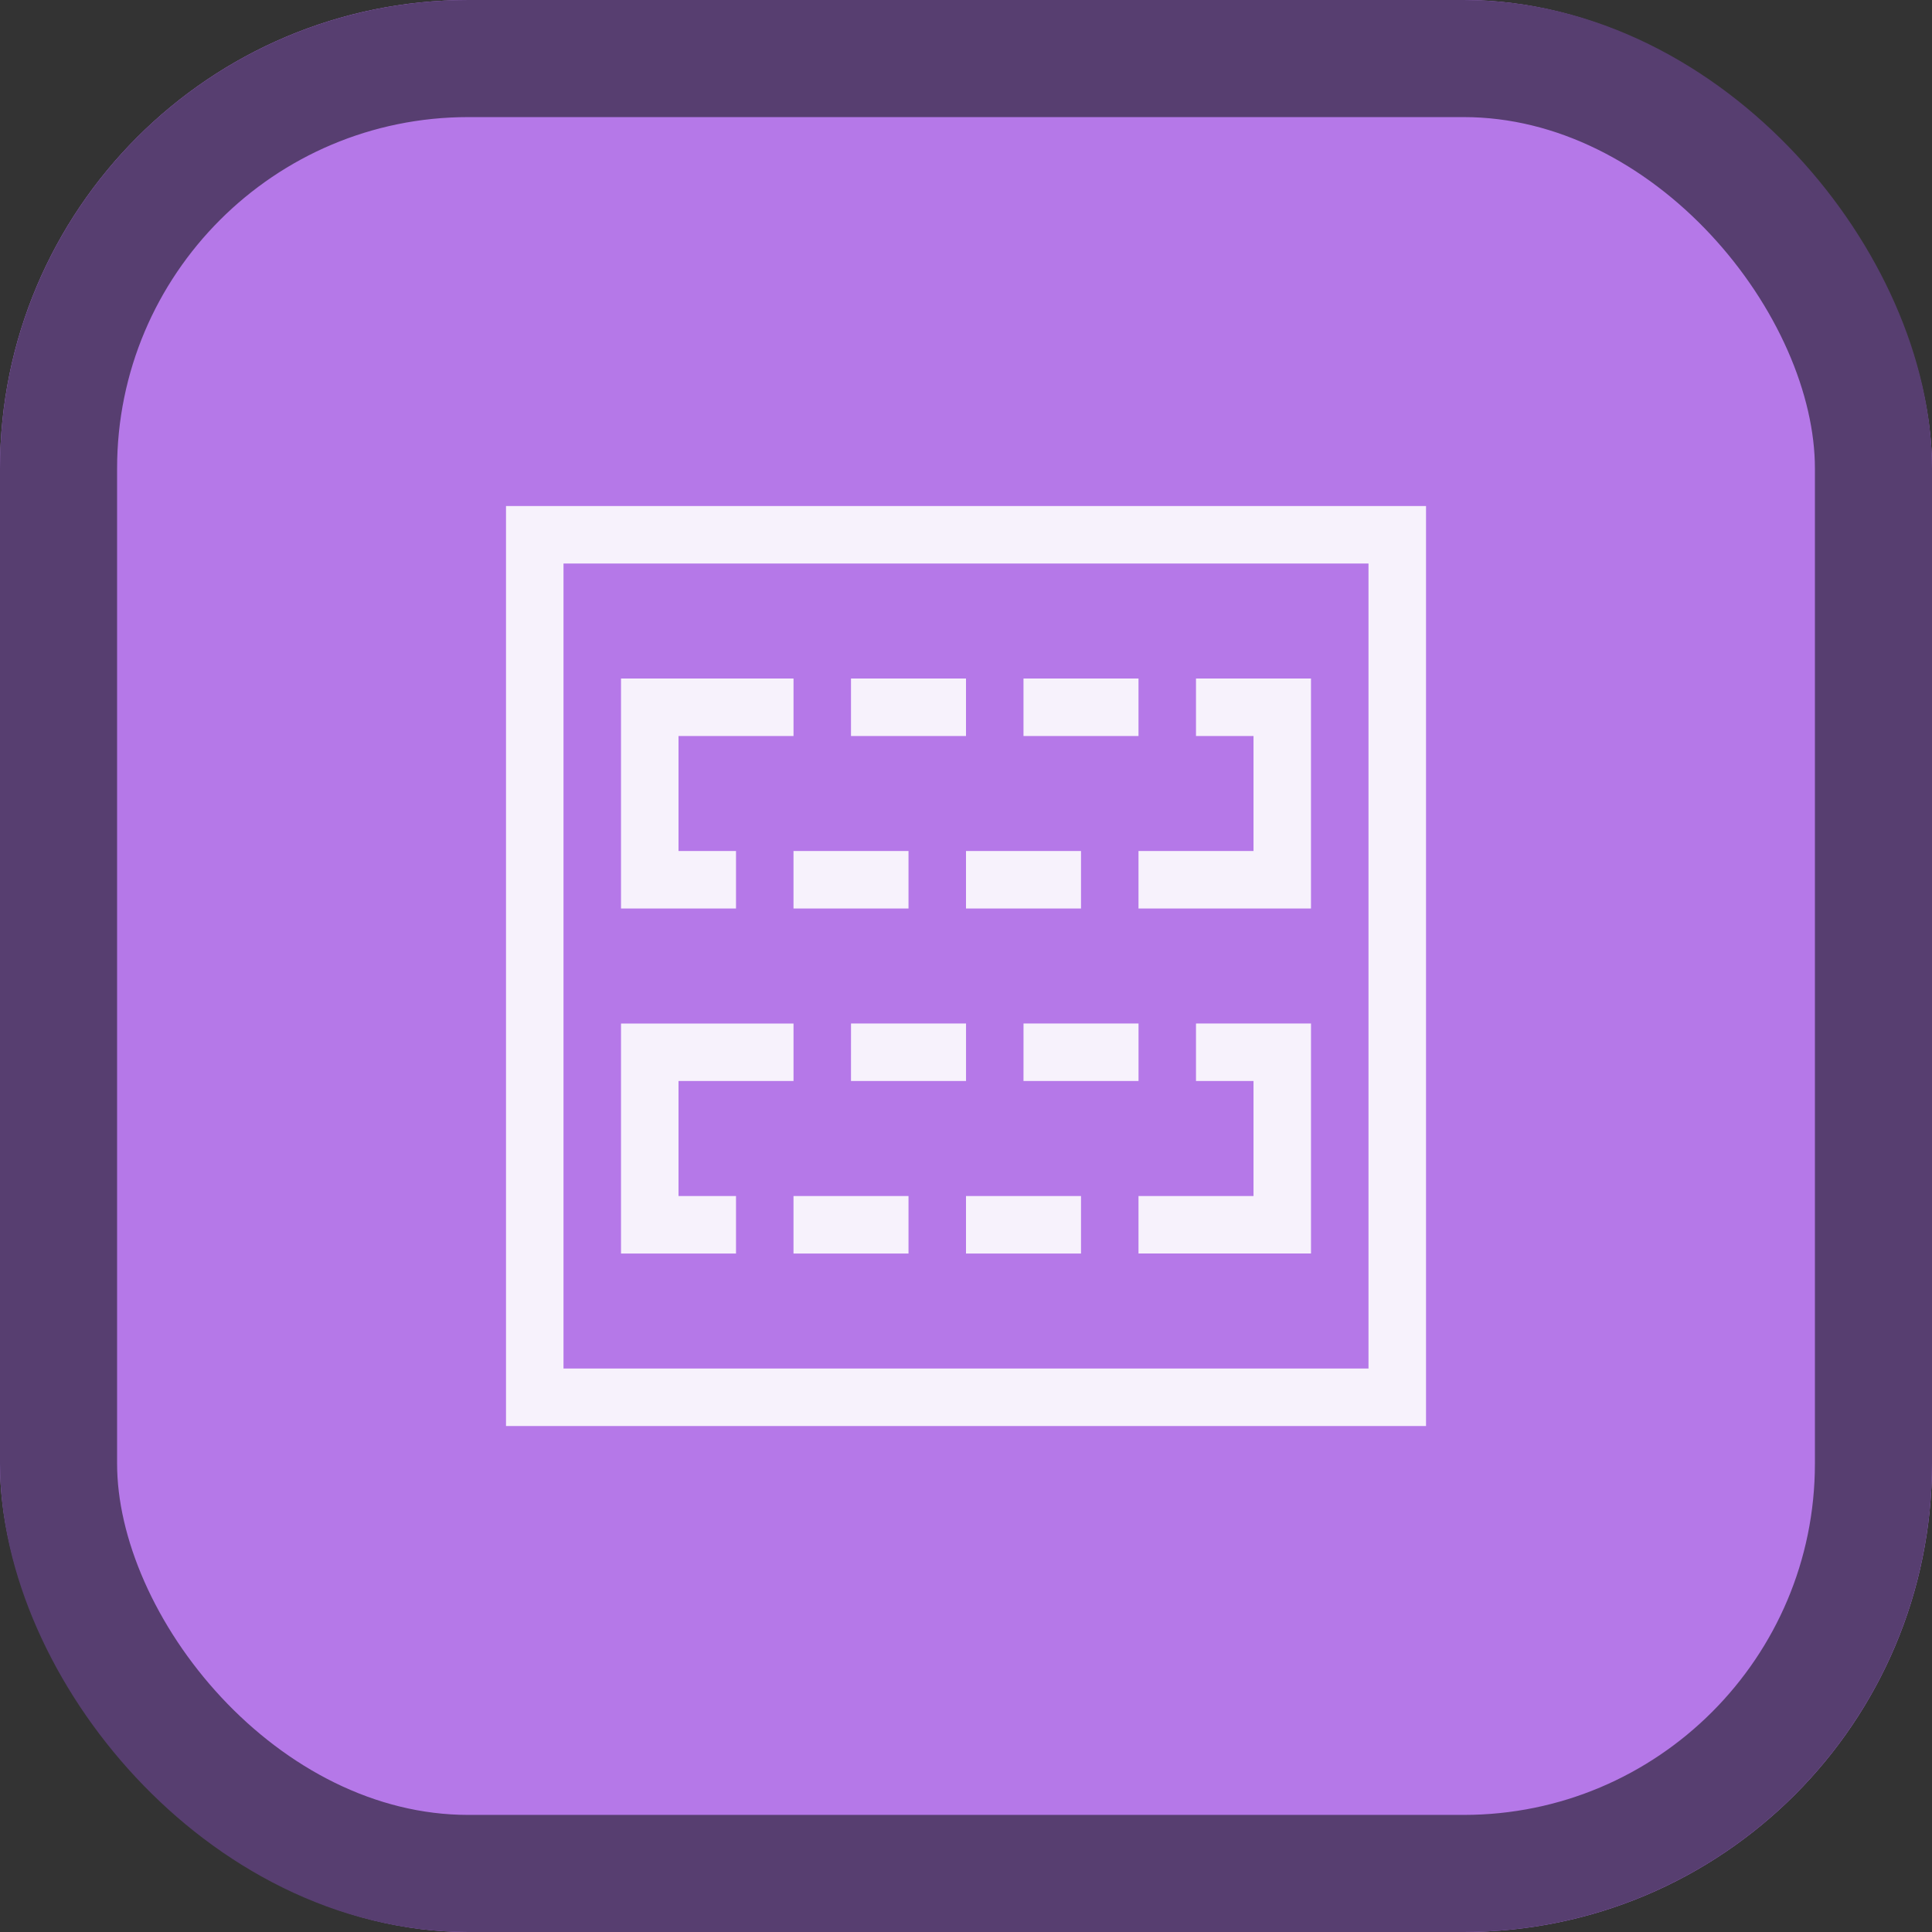
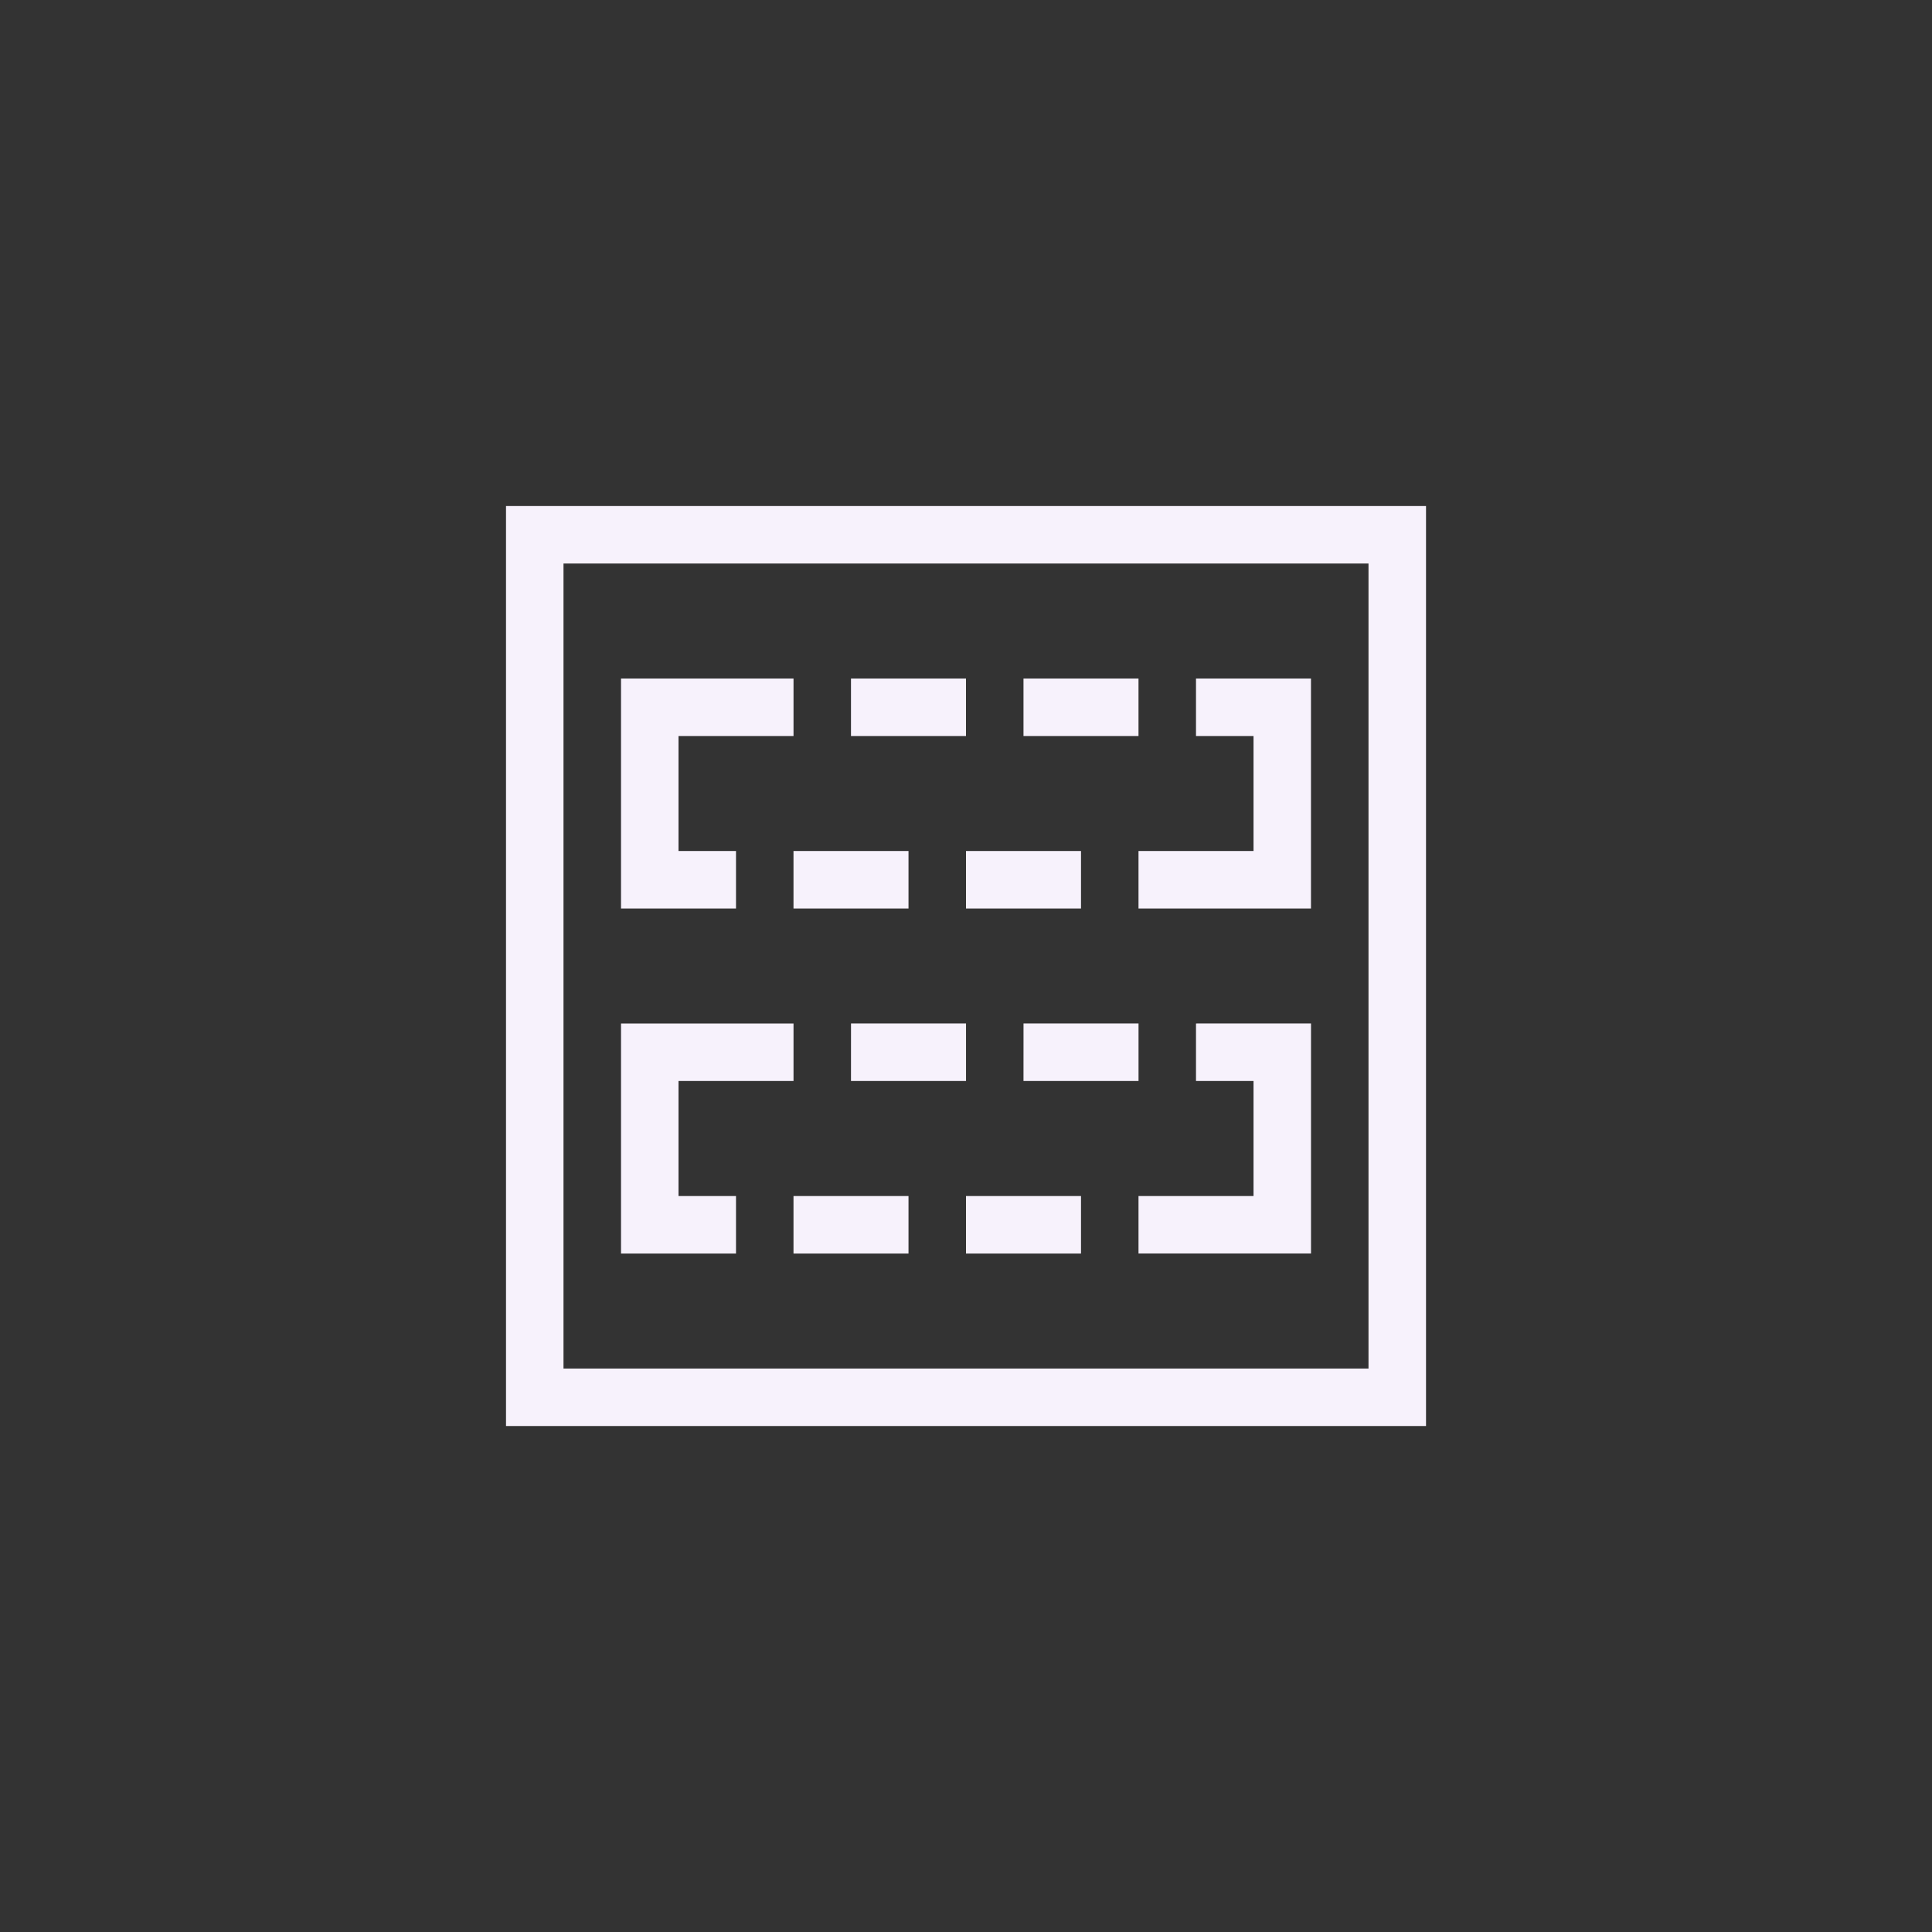
<svg xmlns="http://www.w3.org/2000/svg" width="66" height="66" viewBox="0 0 66 66">
  <rect x="0" y="0" width="66" height="66" fill="#333333" stroke="none" />
  <g id="Group_5083" data-name="Group 5083" transform="translate(-770 -1179)">
    <g id="Rectangle_2117" data-name="Rectangle 2117" transform="translate(770 1179)" fill="#b578e8" stroke="#573e70" stroke-width="4">
-       <rect width="66" height="66" rx="16" stroke="none" />
-       <rect x="2" y="2" width="62" height="62" rx="14" fill="none" />
-     </g>
+       </g>
    <path id="Icon_metro-insert-template" data-name="Icon metro-insert-template" d="M14.356,7.821h3.929V9.785H14.356Zm5.893,0h3.929V9.785H20.249Zm9.821,0v7.857H24.178V13.714h3.929V9.785H26.142V7.821ZM12.392,13.714h3.929v1.964H12.392Zm5.893,0h3.929v1.964H18.285ZM8.464,9.785v3.929h1.964v1.964H6.5V7.821h5.893V9.785Zm5.893,9.821h3.929v1.964H14.356Zm5.893,0h3.929v1.964H20.249Zm9.821,0v7.857H24.178V25.5h3.929V21.571H26.142V19.607ZM12.392,25.5h3.929v1.964H12.392Zm5.893,0h3.929v1.964H18.285ZM8.464,21.571V25.5h1.964v1.964H6.5V19.607h5.893v1.964ZM32.035,3.892H4.535v27.5h27.5V3.892ZM34,1.928V33.357H2.571V1.928H34Z" transform="translate(784.715 1194.358)" fill="#f7f2fc" />
  </g>
</svg>